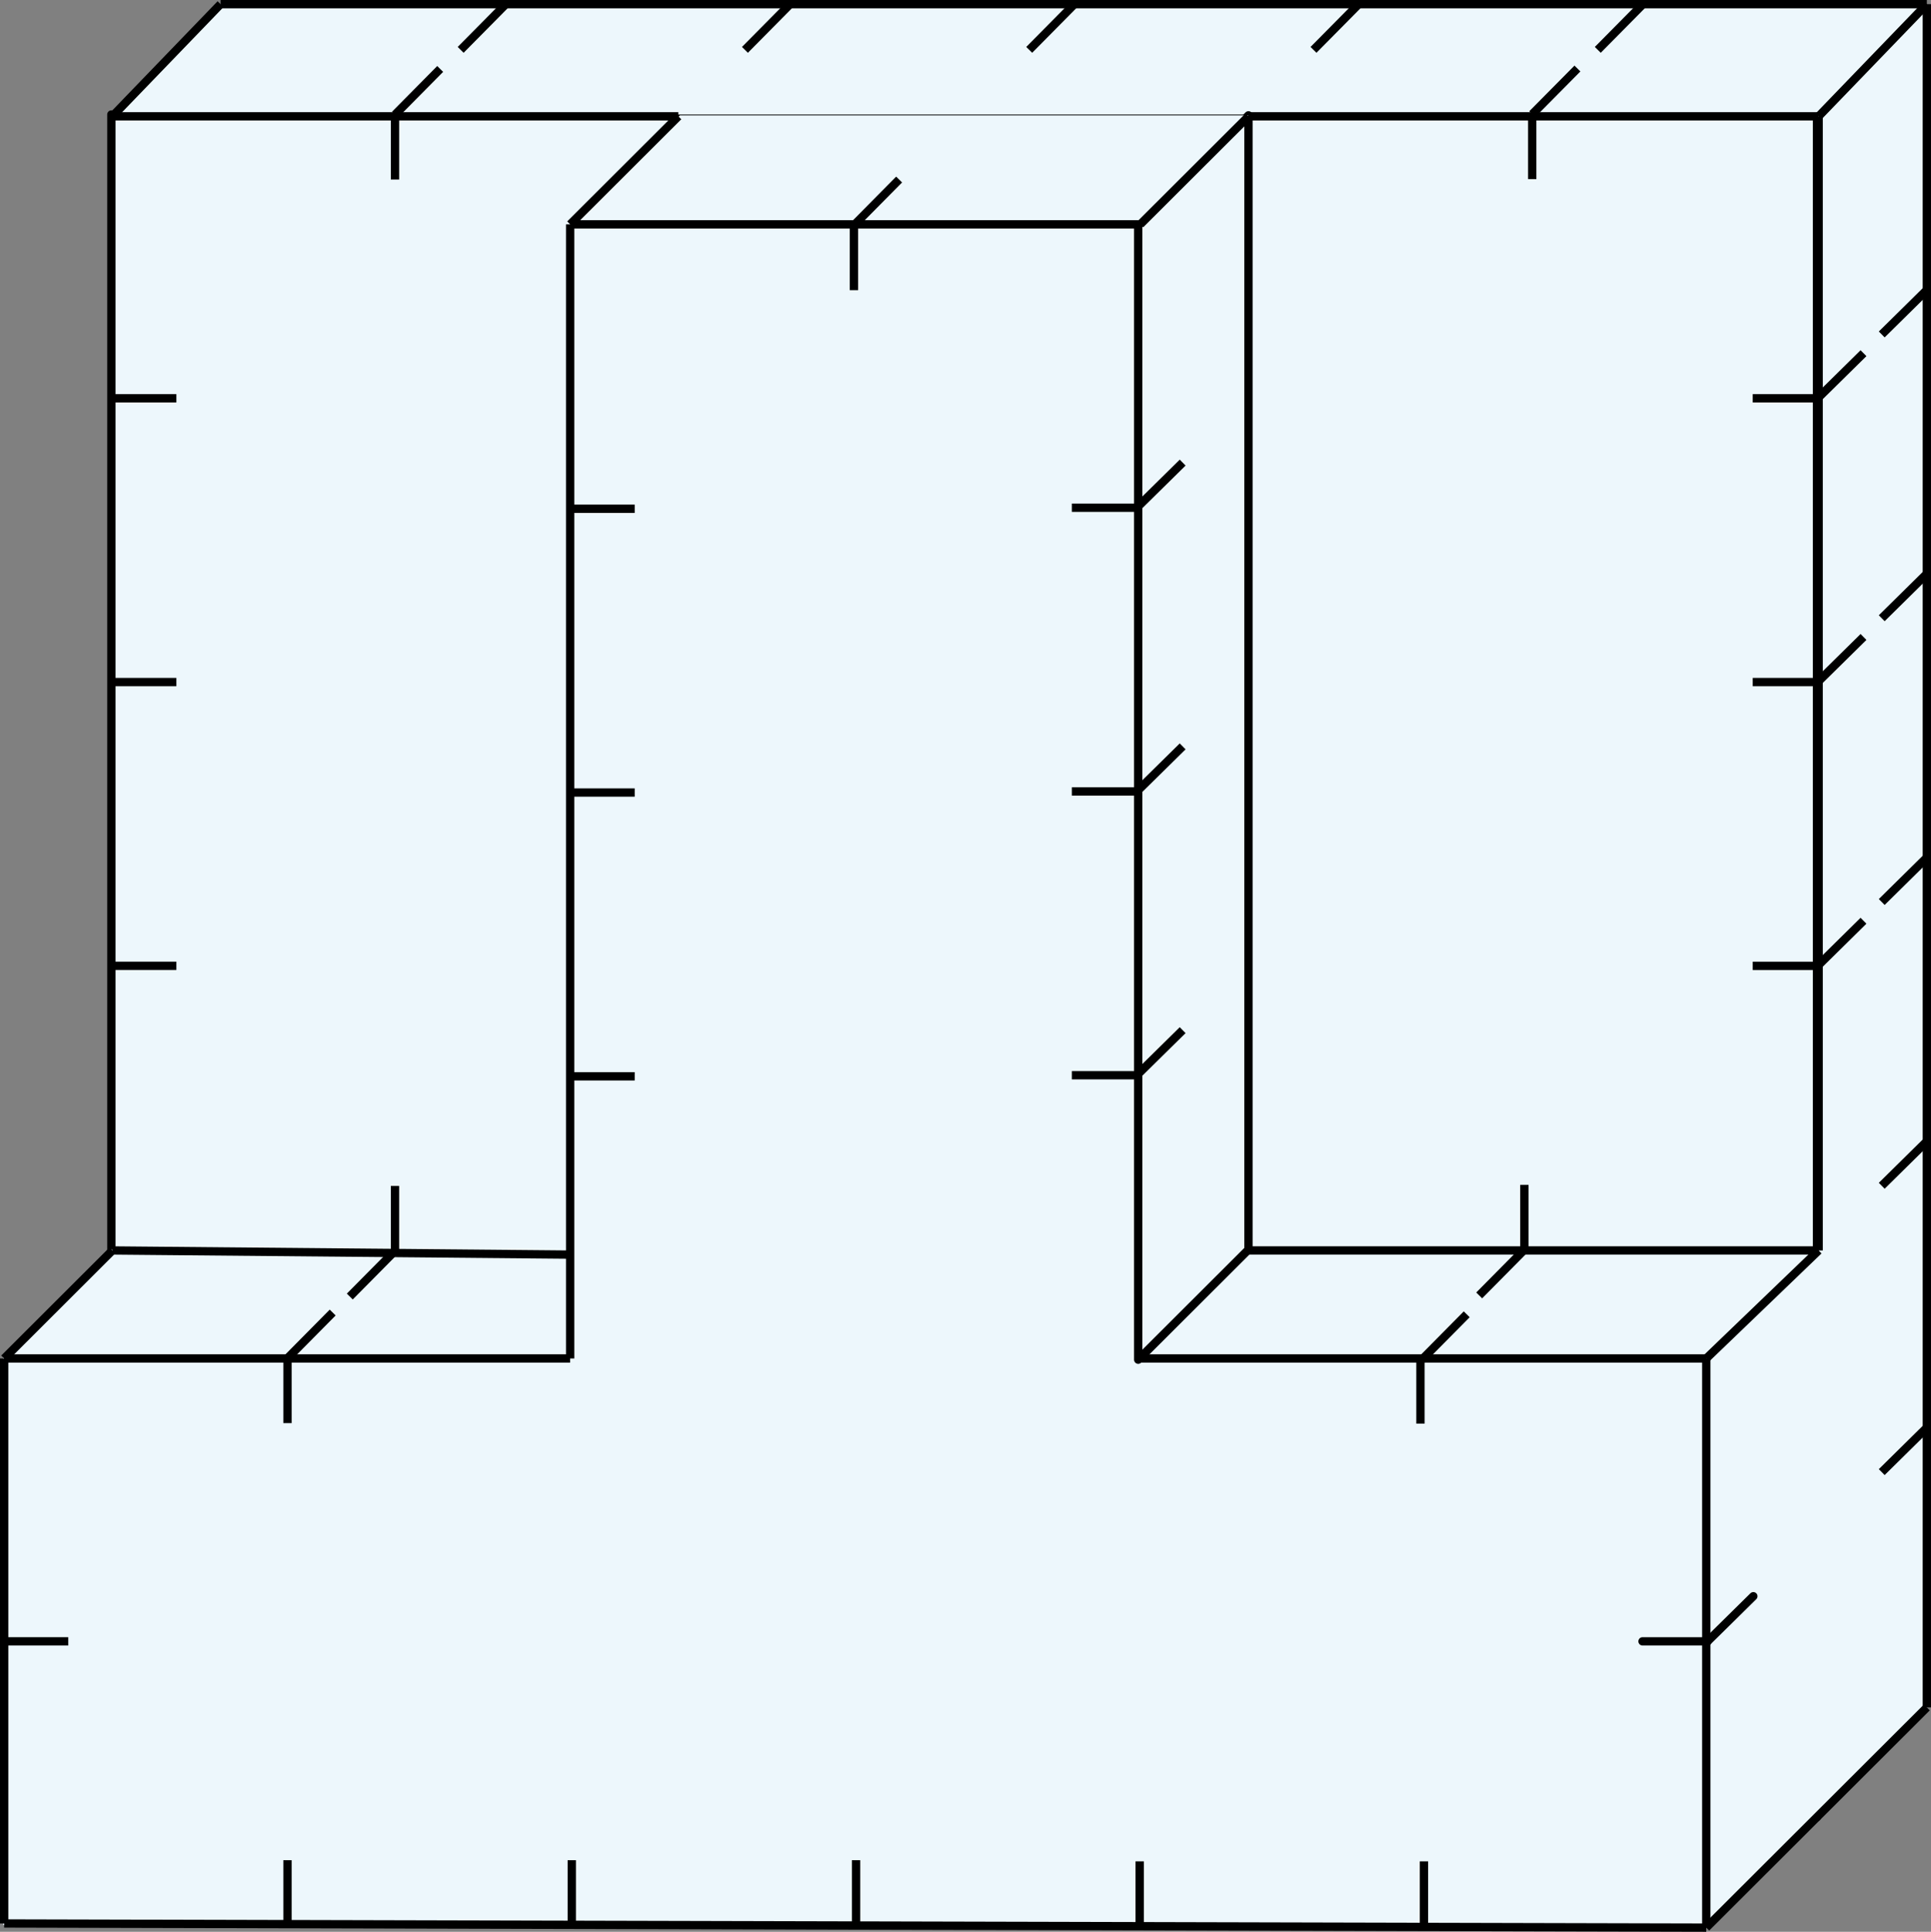
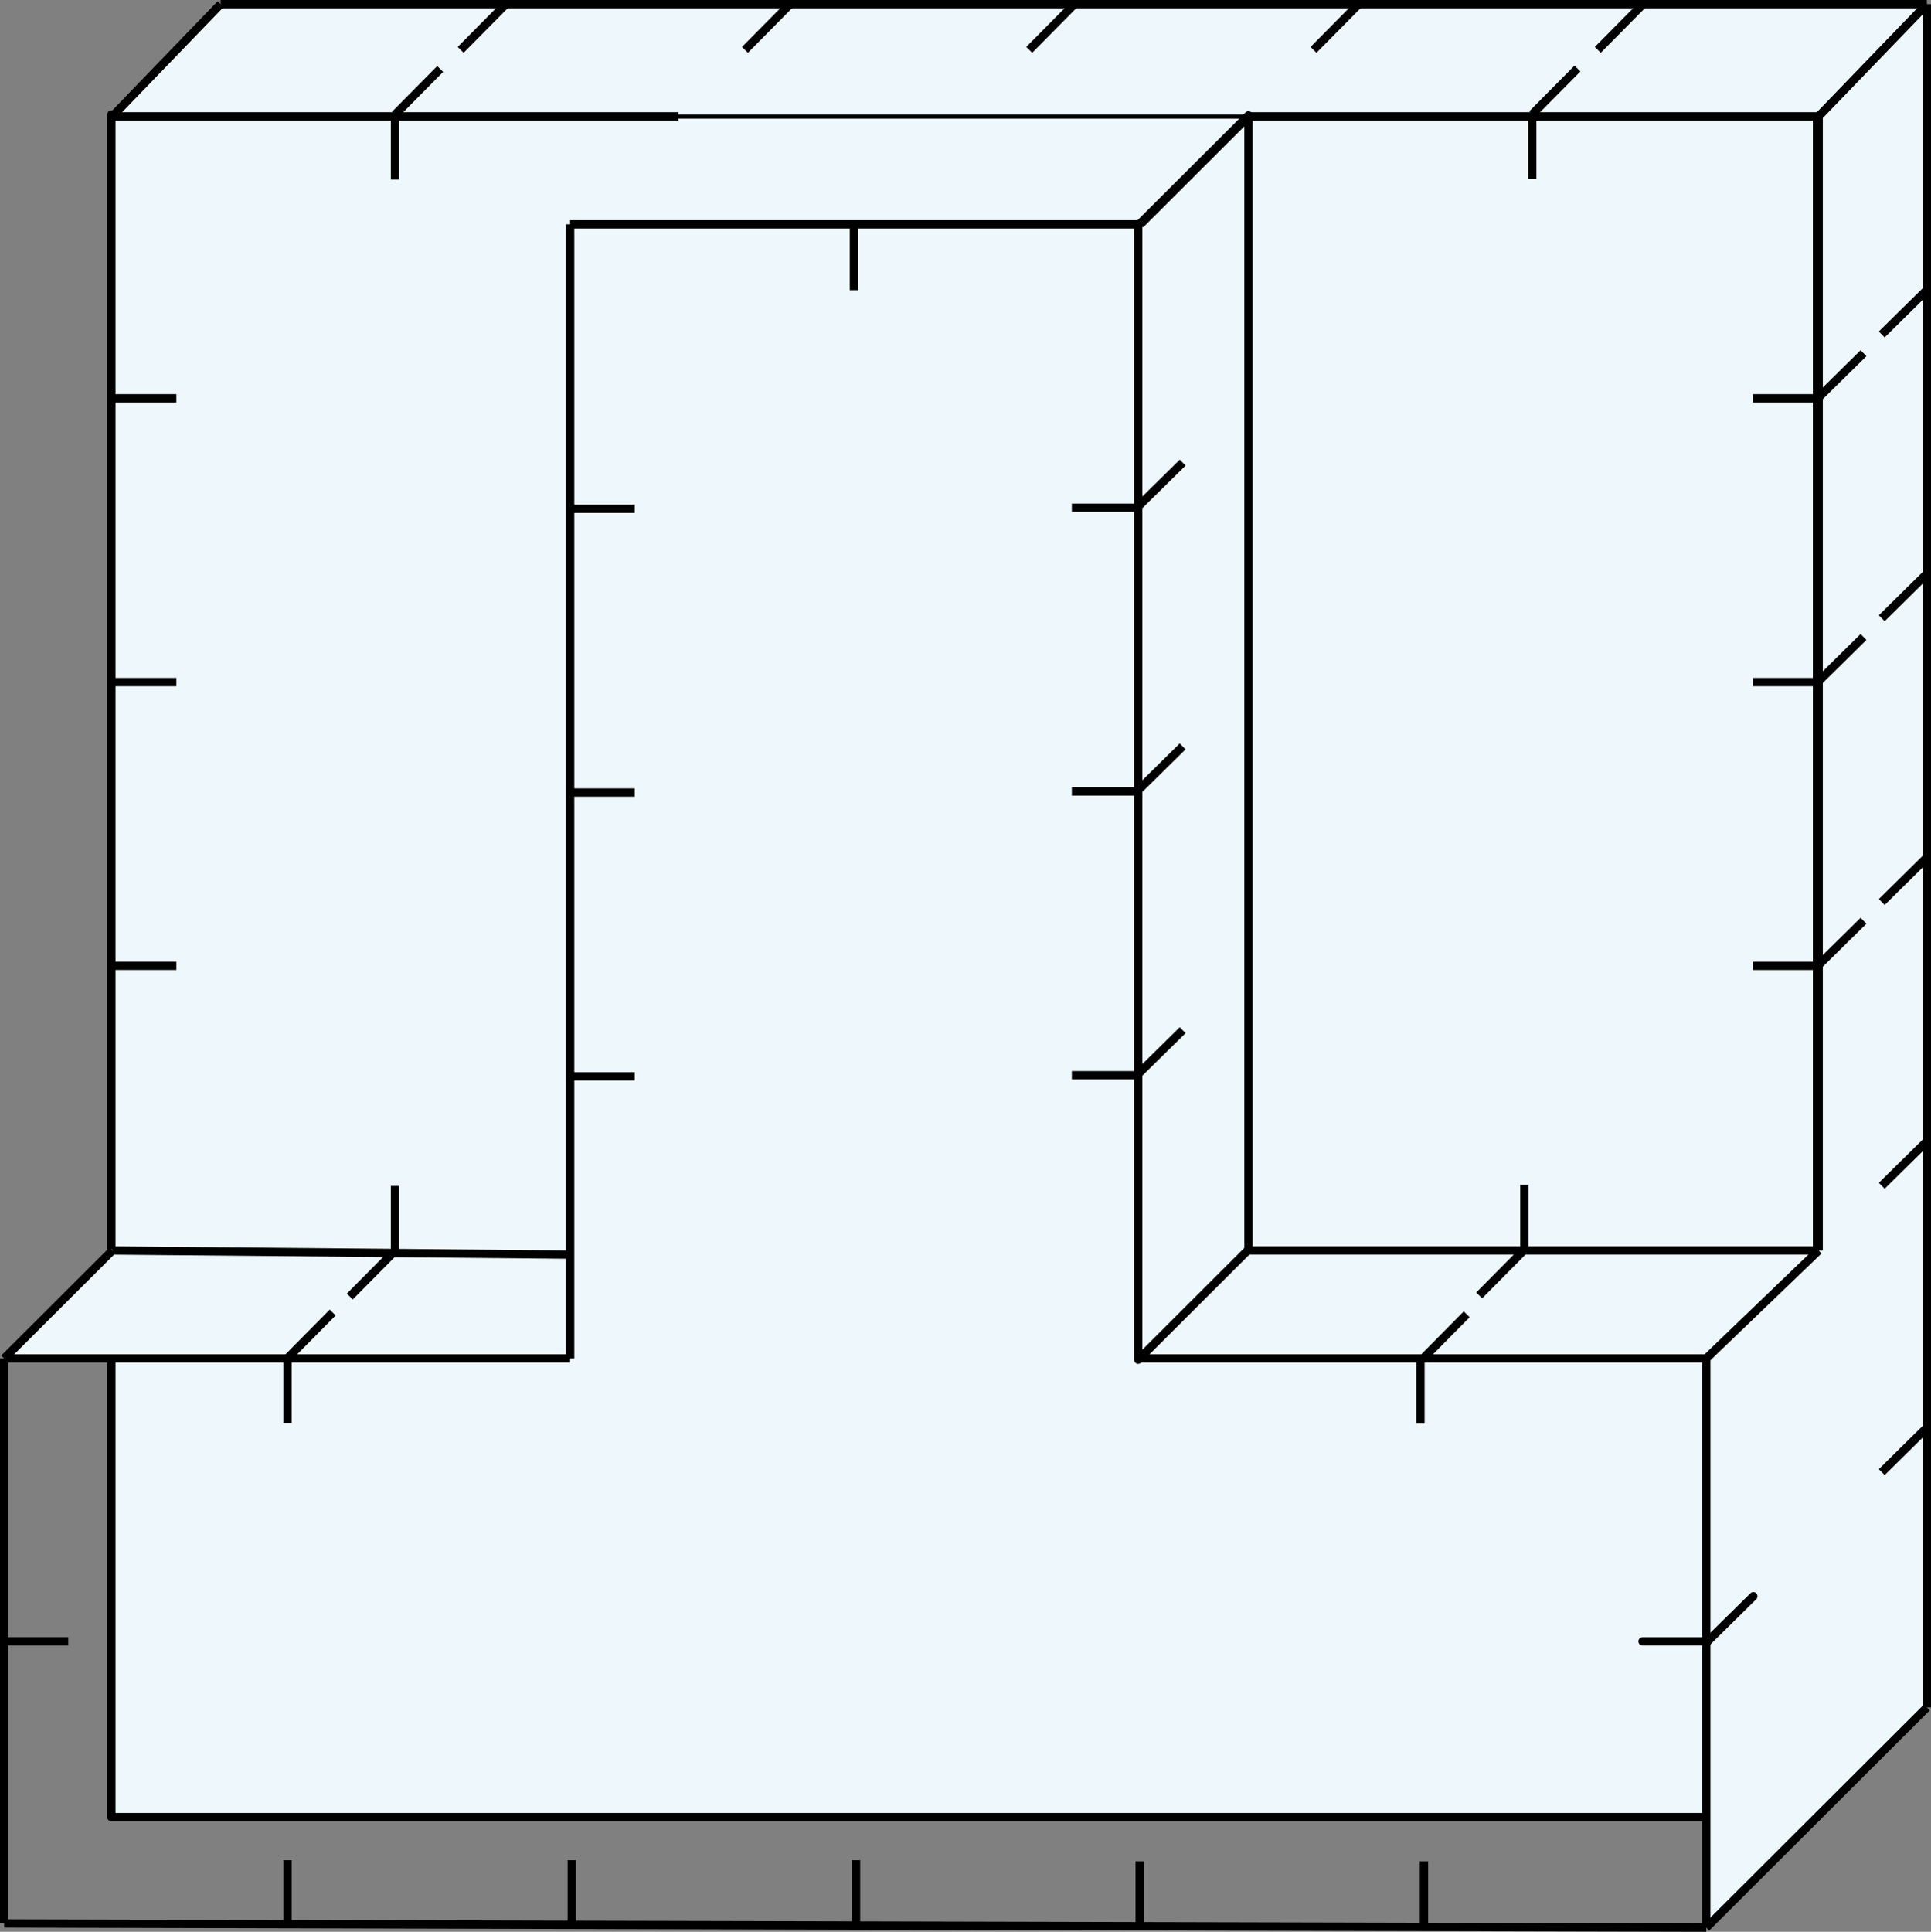
<svg xmlns="http://www.w3.org/2000/svg" width="1002.03" height="1002.315" viewBox="0 0 1002.03 1002.315">
  <rect x="0" y="0" width="1002.03" height="1002.315" fill="#808080" stroke="none" />
  <defs>
    <style>
      .a, .b {
        fill: #edf7fc;
      }

      .a, .c {
        stroke: #000;
        stroke-width: 4.315px;
      }

      .a {
        stroke-linecap: round;
        stroke-linejoin: round;
      }

      .c {
        fill: none;
        stroke-miterlimit: 10;
      }
    </style>
  </defs>
  <title>YCUZD_231214_5760_kubi_2_2Asset 2</title>
  <g>
    <rect class="a" x="57.79" y="59.414" width="885.094" height="883.435" />
    <polygon class="b" points="1000.091 885.75 942.884 942.871 942.884 59.414 1000.091 2.315 1000.091 885.75" />
    <polygon class="b" points="942.884 59.414 57.79 59.414 114.997 2.315 1000.091 2.315 942.884 59.414" />
-     <path class="b" d="M1.663,704.385l884.648.173v295.3L1.663,998.871Z" />
    <path class="b" d="M943.705,942.849l-57.394,57.013v-295.3l57.394-56.194Z" />
    <path class="b" d="M886.311,704.558H3.053L57.79,648.364l886.829.151Z" />
    <rect class="b" x="295.601" y="116.967" width="295.039" height="588.518" />
    <polygon class="a" points="647.846 648.385 590.639 705.485 590.639 116.945 647.846 59.846 647.846 648.385" />
-     <polygon class="b" points="590.639 116.967 295.601 116.967 352.807 59.867 647.846 59.867 590.639 116.967" />
    <line class="c" x1="149.183" y1="704.709" x2="149.183" y2="738.399" />
    <line class="c" x1="444.221" y1="965.18" x2="444.221" y2="998.871" />
    <line class="c" x1="296.702" y1="965.18" x2="296.702" y2="998.871" />
    <line class="c" x1="149.183" y1="965.18" x2="149.183" y2="998.871" />
    <line class="c" x1="172.635" y1="681.02" x2="149.183" y2="704.709" />
    <g>
      <line class="c" x1="557.533" y1="2.164" x2="534.08" y2="25.875" />
      <line class="c" x1="410.014" y1="2.164" x2="386.561" y2="25.875" />
      <line class="c" x1="262.495" y1="2.164" x2="239.042" y2="25.875" />
      <line class="c" x1="852.572" y1="2.164" x2="829.119" y2="25.875" />
      <line class="c" x1="705.052" y1="2.164" x2="681.6" y2="25.875" />
    </g>
    <g>
      <line class="c" x1="443.12" y1="116.859" x2="443.12" y2="150.549" />
-       <line class="c" x1="466.573" y1="93.148" x2="443.12" y2="116.859" />
    </g>
    <g>
      <line class="c" x1="204.964" y1="59.479" x2="204.964" y2="93.148" />
      <line class="c" x1="228.417" y1="35.769" x2="204.964" y2="59.479" />
    </g>
    <g>
      <line class="c" x1="204.964" y1="649.032" x2="204.964" y2="615.341" />
      <line class="c" x1="181.511" y1="672.721" x2="204.964" y2="649.032" />
    </g>
    <g>
      <line class="a" x1="886.088" y1="851.628" x2="852.334" y2="851.628" />
      <line class="a" x1="909.843" y1="828.219" x2="886.088" y2="851.628" />
    </g>
    <line class="c" x1="943.251" y1="501.143" x2="909.519" y2="501.143" />
    <line class="c" x1="943.251" y1="206.657" x2="909.519" y2="206.657" />
    <line class="c" x1="943.251" y1="353.9" x2="909.519" y2="353.9" />
    <line class="c" x1="967.006" y1="477.734" x2="943.251" y2="501.143" />
    <line class="c" x1="967.006" y1="183.248" x2="943.251" y2="206.657" />
    <line class="c" x1="967.006" y1="330.491" x2="943.251" y2="353.9" />
    <g>
      <line class="c" x1="589.948" y1="410.654" x2="556.194" y2="410.654" />
      <line class="c" x1="589.948" y1="557.897" x2="556.194" y2="557.897" />
      <line class="c" x1="589.948" y1="263.433" x2="556.194" y2="263.433" />
    </g>
    <g>
      <line class="c" x1="613.703" y1="387.267" x2="589.948" y2="410.654" />
      <line class="c" x1="613.703" y1="534.51" x2="589.948" y2="557.897" />
      <line class="c" x1="613.703" y1="240.024" x2="589.948" y2="263.433" />
    </g>
    <g>
      <line class="c" x1="1000.199" y1="444.604" x2="976.465" y2="468.012" />
      <line class="c" x1="1000.199" y1="591.846" x2="976.465" y2="615.255" />
      <line class="c" x1="1000.199" y1="150.118" x2="976.465" y2="173.527" />
      <line class="c" x1="1000.199" y1="297.361" x2="976.465" y2="320.77" />
    </g>
    <line class="c" x1="1000.199" y1="740.404" x2="976.465" y2="763.813" />
    <line class="c" x1="35.417" y1="851.628" x2="1.663" y2="851.628" />
    <g>
      <line class="c" x1="91.522" y1="206.657" x2="57.79" y2="206.657" />
      <line class="c" x1="91.522" y1="353.9" x2="57.79" y2="353.9" />
      <line class="c" x1="91.522" y1="501.121" x2="57.79" y2="501.121" />
    </g>
    <g>
      <line class="c" x1="329.354" y1="263.972" x2="295.601" y2="263.972" />
      <line class="c" x1="329.354" y1="411.215" x2="295.601" y2="411.215" />
      <line class="c" x1="329.354" y1="558.458" x2="295.601" y2="558.458" />
    </g>
    <g>
      <line class="c" x1="795.106" y1="59.242" x2="795.106" y2="92.933" />
      <line class="c" x1="818.559" y1="35.553" x2="795.106" y2="59.242" />
    </g>
    <line class="c" x1="738.923" y1="965.773" x2="738.923" y2="999.464" />
    <line class="c" x1="591.404" y1="965.773" x2="591.404" y2="999.464" />
    <line class="c" x1="737.098" y1="704.957" x2="737.098" y2="738.647" />
    <line class="c" x1="761.112" y1="681.936" x2="737.66" y2="705.625" />
    <g>
      <line class="c" x1="791.034" y1="648.447" x2="791.034" y2="614.756" />
      <line class="c" x1="767.582" y1="672.136" x2="791.034" y2="648.447" />
    </g>
-     <line class="c" x1="295.857" y1="116.399" x2="352.006" y2="60.356" />
    <line class="c" x1="58.306" y1="60.356" x2="352.006" y2="60.356" />
    <line class="c" x1="295.857" y1="116.399" x2="591.716" y2="116.399" />
    <line class="c" x1="647.865" y1="60.356" x2="591.716" y2="116.399" />
    <line class="c" x1="943.724" y1="60.356" x2="647.865" y2="60.356" />
    <line class="c" x1="999.872" y1="2.158" x2="943.724" y2="60.356" />
    <line class="c" x1="114.454" y1="2.158" x2="58.306" y2="60.356" />
    <line class="c" x1="999.872" y1="2.158" x2="114.454" y2="2.158" />
    <line class="c" x1="999.872" y1="2.158" x2="999.872" y2="885.916" />
    <line class="c" x1="885.416" y1="1000.158" x2="999.872" y2="885.916" />
    <line class="c" x1="885.416" y1="704.853" x2="885.416" y2="1000.158" />
    <line class="c" x1="943.724" y1="60.356" x2="943.724" y2="648.81" />
    <line class="c" x1="885.416" y1="704.853" x2="943.724" y2="648.81" />
    <line class="c" x1="885.416" y1="704.853" x2="589.557" y2="704.853" />
    <line class="c" x1="943.724" y1="648.81" x2="647.865" y2="648.81" />
    <line class="c" x1="885.416" y1="1000.158" x2="2.158" y2="998.002" />
    <line class="c" x1="2.158" y1="704.853" x2="2.158" y2="998.002" />
    <line class="c" x1="58.306" y1="648.81" x2="2.158" y2="704.853" />
    <line class="c" x1="58.306" y1="648.81" x2="295.857" y2="650.965" />
    <line class="c" x1="2.158" y1="704.853" x2="295.857" y2="704.853" />
    <line class="c" x1="295.857" y1="116.399" x2="295.857" y2="704.853" />
  </g>
</svg>